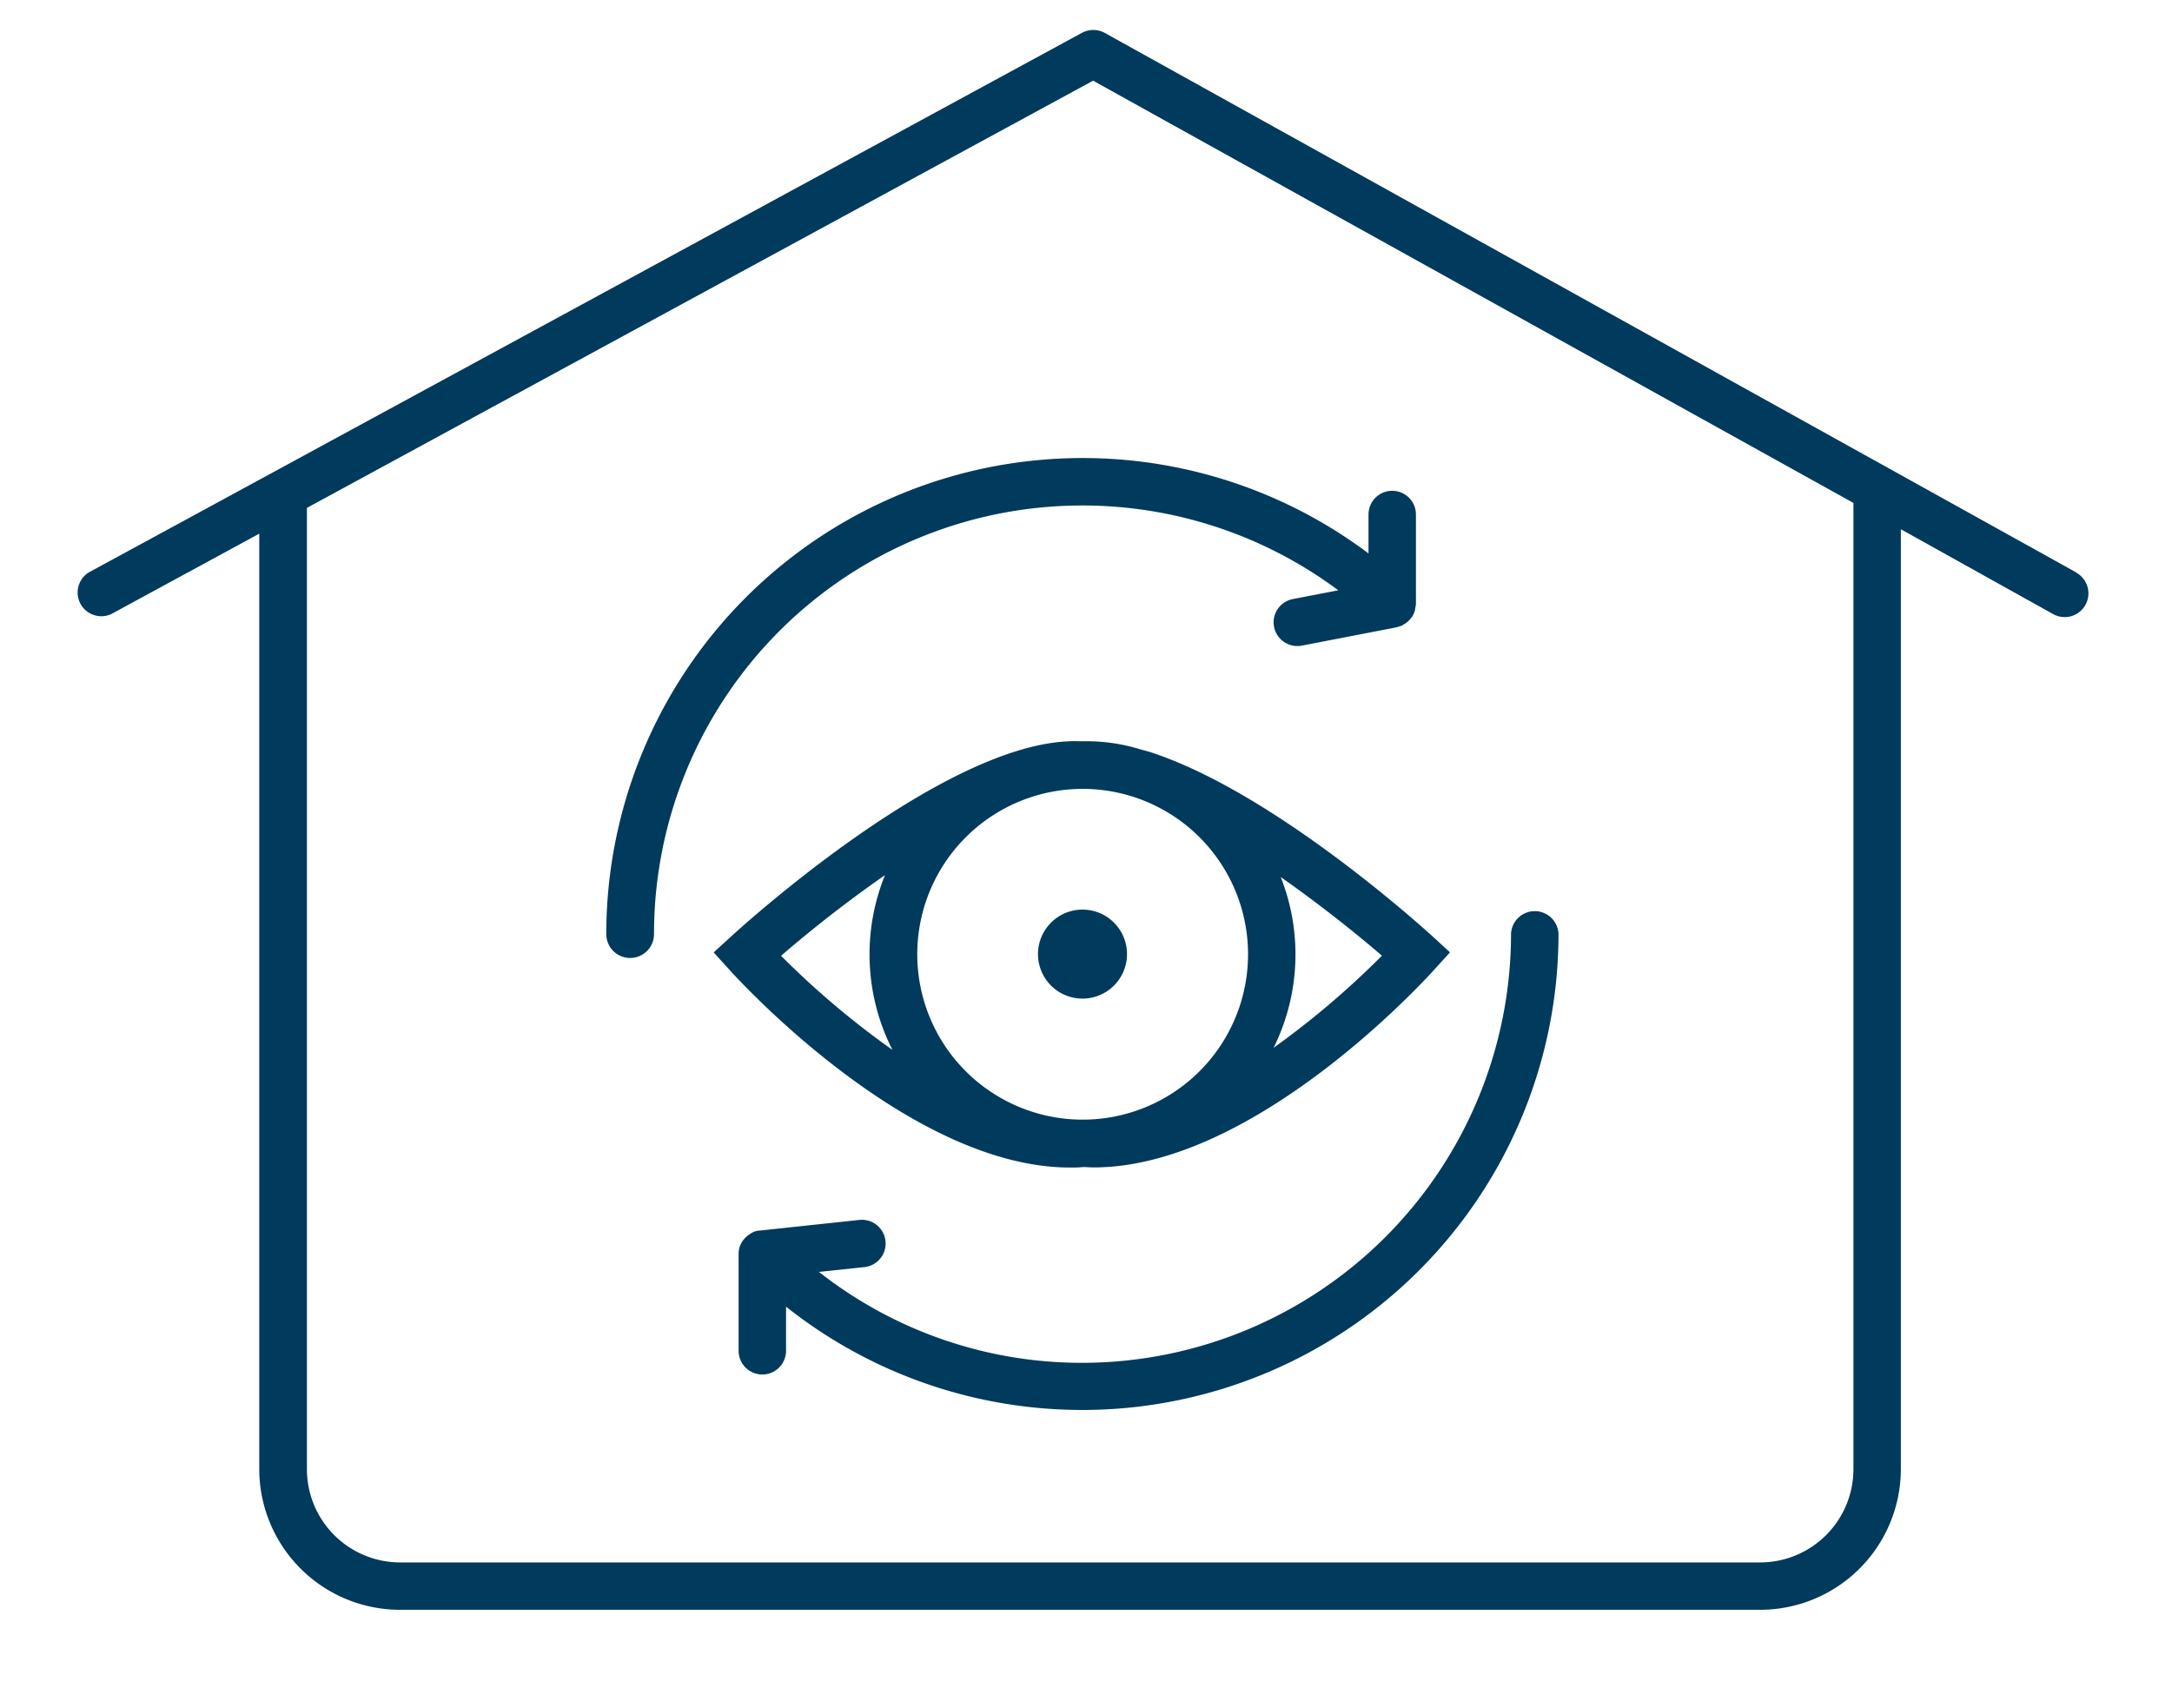
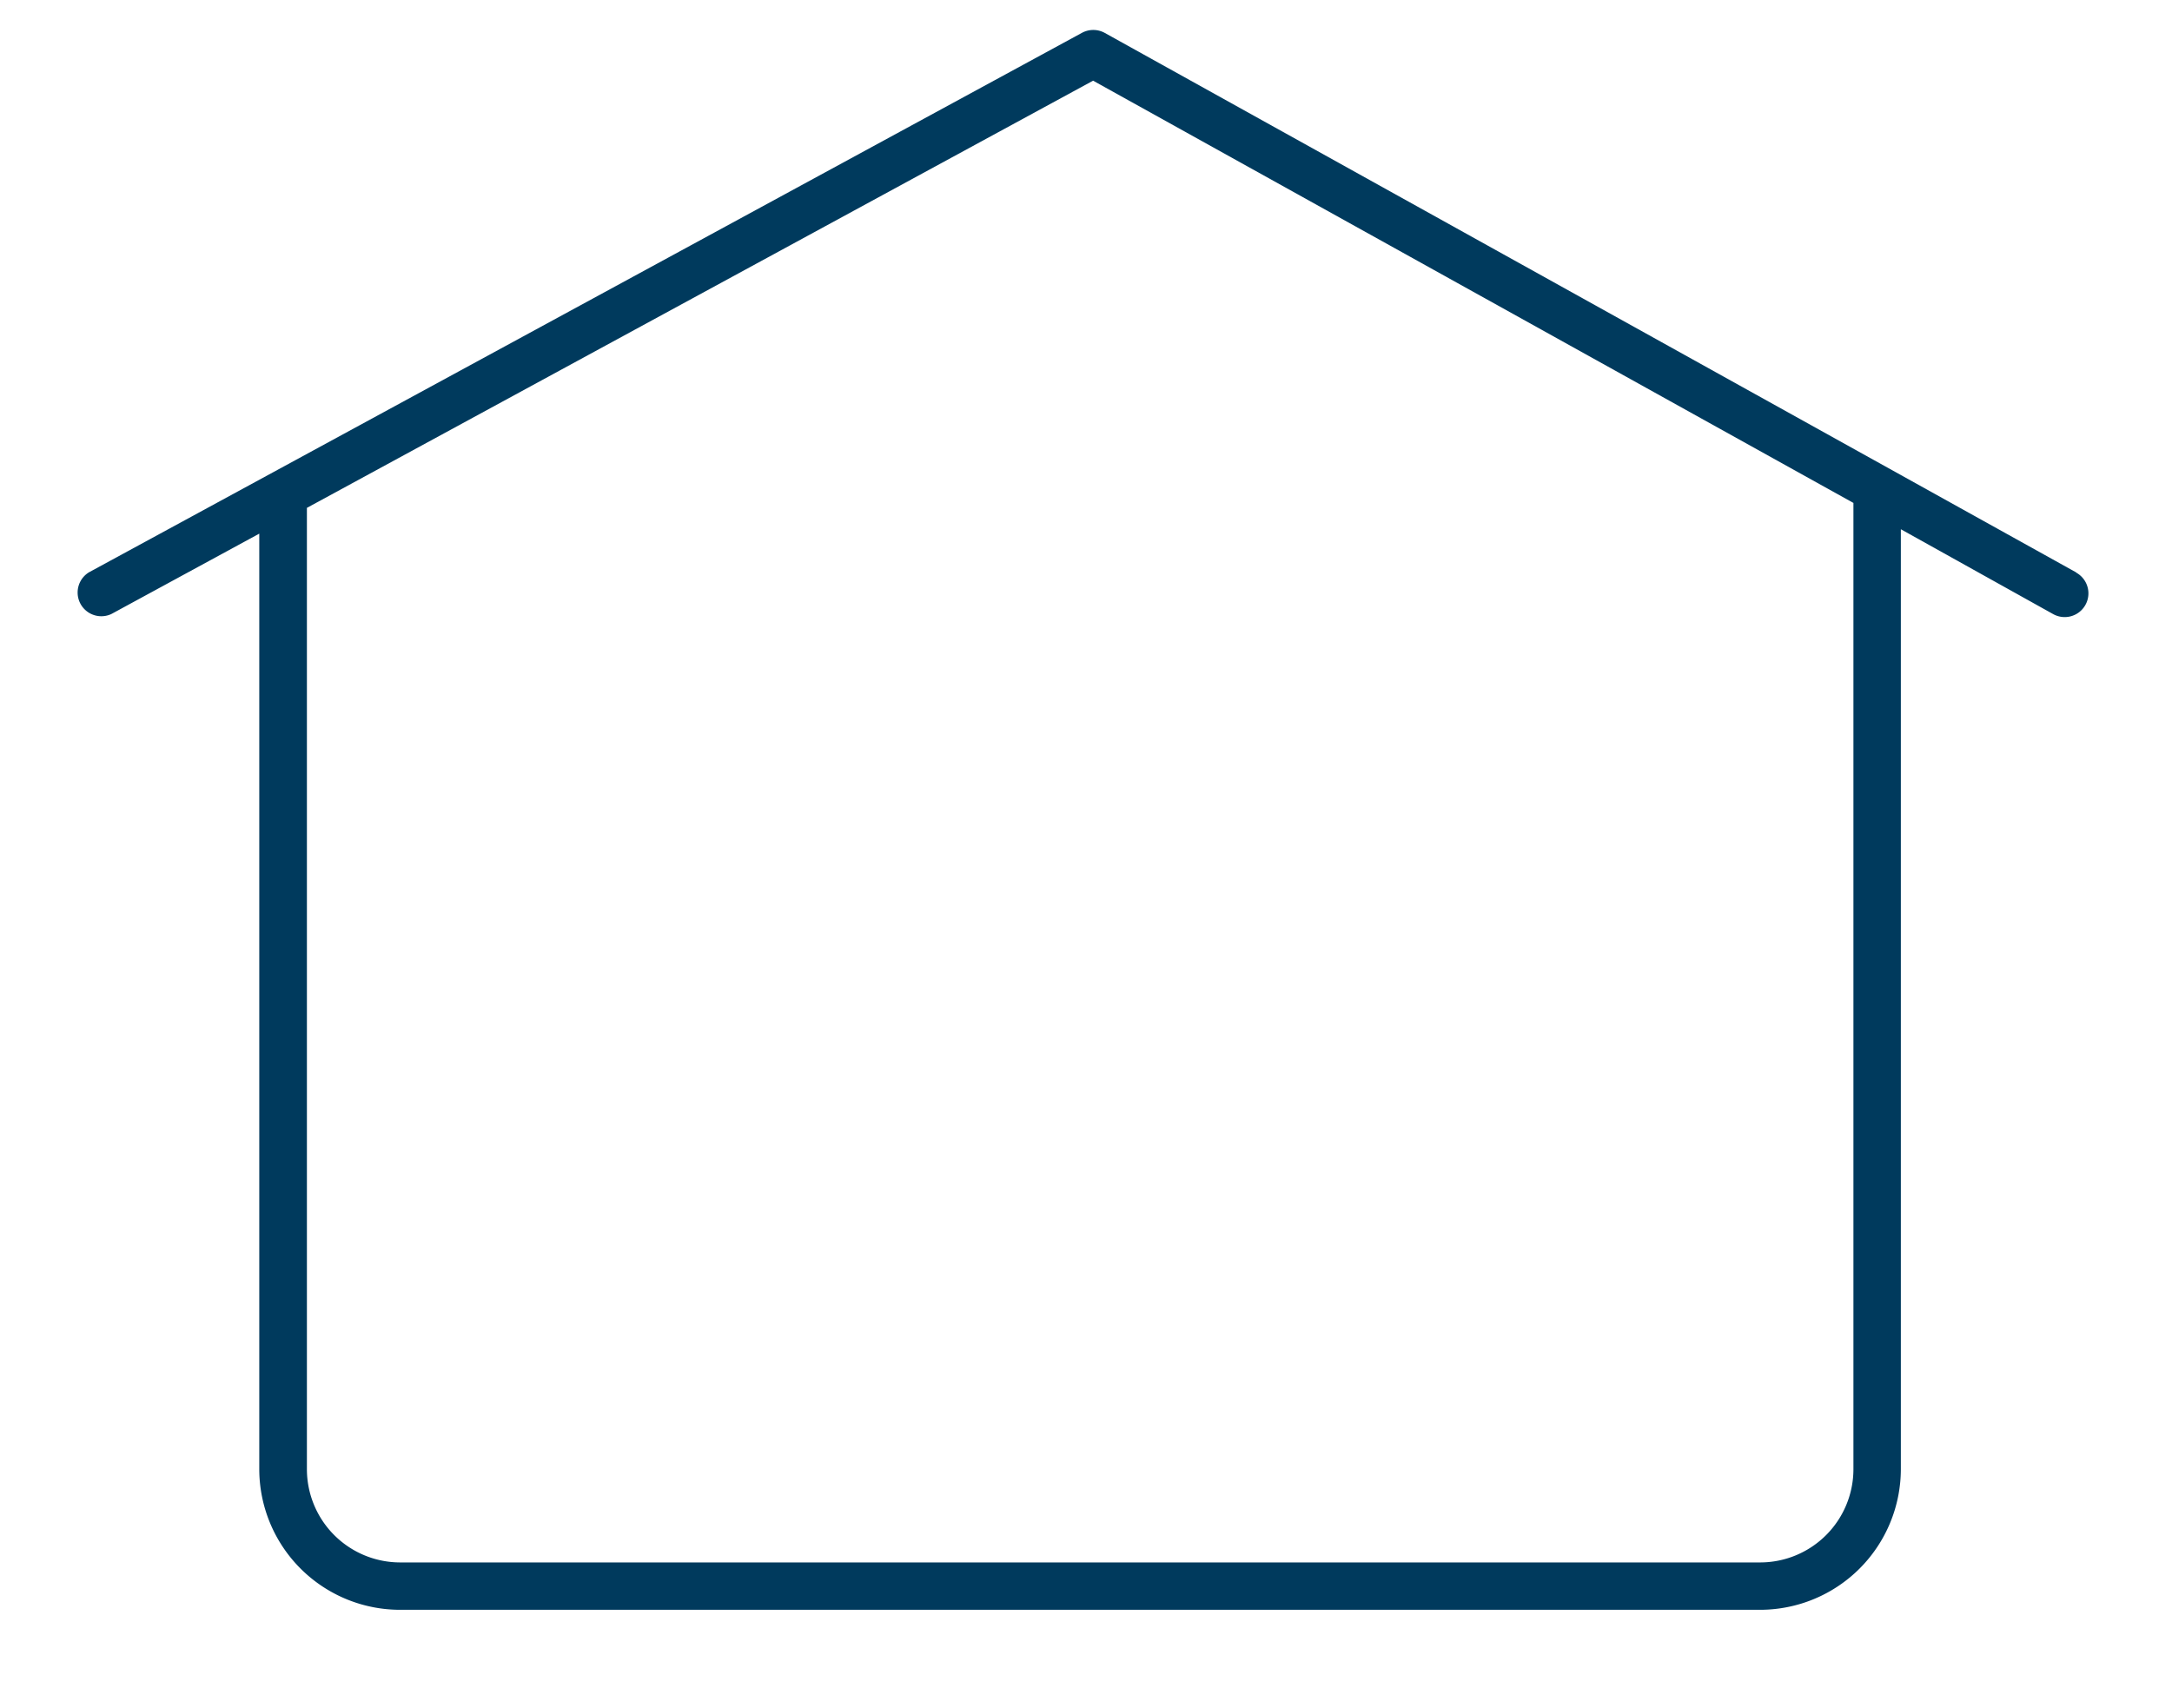
<svg xmlns="http://www.w3.org/2000/svg" id="Calque_1" data-name="Calque 1" viewBox="0 0 409.48 322">
  <defs>
    <style>.cls-1{fill:#003a5d;}</style>
  </defs>
  <path class="cls-1" d="M391.42,107.92,208.27,6.2a4.49,4.49,0,0,0-4.31,0L16.77,107.9A4.47,4.47,0,0,0,21,115.76l27.88-15.15V277A26.55,26.55,0,0,0,75.43,303.5H331.85A26.55,26.55,0,0,0,358.36,277V99.78l28.72,16a4.47,4.47,0,0,0,4.34-7.82ZM349.42,277a17.59,17.59,0,0,1-17.57,17.57H75.43A17.59,17.59,0,0,1,57.86,277V95.75L206.08,15.21,349.42,94.82Z" />
-   <path class="cls-1" d="M204.08,171.49a8.39,8.39,0,1,0,8.39,8.39A8.39,8.39,0,0,0,204.08,171.49Z" />
-   <path class="cls-1" d="M214.93,141.26a34.4,34.4,0,0,0-10.51-1.51h-.48c-.17,0-.37,0-.54,0v0c-23.61-.79-61.29,32.91-65.57,36.81l-3.28,3,3,3.31c1.4,1.56,33.78,37.25,64.19,37.25.81,0,1.62,0,2.43-.09.66,0,1.32.07,2,.07,30.41,0,62.79-35.69,64.19-37.25l3-3.3-3.27-3c-3.61-3.28-30.88-27.59-53.45-34.82C216,141.56,215.47,141.41,214.93,141.26Zm-10.77,69.83h-.1a31.18,31.18,0,1,1,.1,0ZM166.84,165a39.73,39.73,0,0,0,1.41,32.94,160.9,160.9,0,0,1-21-17.74C152.22,175.9,159.22,170.27,166.84,165Zm73.23,32.62a39.66,39.66,0,0,0,1.38-32.27c7.44,5.22,14.27,10.68,19.08,14.83A161.68,161.68,0,0,1,240.07,197.57Z" />
-   <path class="cls-1" d="M204.08,256.94A80.14,80.14,0,0,1,154.4,239.8l8.58-.91A4.47,4.47,0,1,0,162,230l-18.75,2a.93.93,0,0,1-.13,0,4.31,4.31,0,0,0-1.11.28,2.26,2.26,0,0,0-.26.16,3.58,3.58,0,0,0-.42.25,4.7,4.7,0,0,0-.87.72c-.1.11-.2.21-.29.33a4.32,4.32,0,0,0-.73,1.37v0a4.42,4.42,0,0,0-.19,1.26v18.3a4.47,4.47,0,0,0,8.94,0v-8.32a89.79,89.79,0,0,0,145.63-70.3,4.48,4.48,0,0,0-8.95,0A80.92,80.92,0,0,1,204.08,256.94Z" />
-   <path class="cls-1" d="M114.3,176.11a4.48,4.48,0,0,0,9,0,80.76,80.76,0,0,1,129-64.82l-8.56,1.65a4.47,4.47,0,0,0,.85,8.86,4.21,4.21,0,0,0,.85-.08l17.85-3.45c.1,0,.17-.09.27-.11a5,5,0,0,0,.66-.18,3.4,3.4,0,0,0,.45-.28,3.45,3.45,0,0,0,.41-.25,4.69,4.69,0,0,0,1-1,1.31,1.31,0,0,1,.11-.12,4.65,4.65,0,0,0,.6-1.41c0-.14,0-.29.06-.44a4.34,4.34,0,0,0,.09-.63V97A4.47,4.47,0,1,0,258,97v7.34A89.79,89.79,0,0,0,114.3,176.11Z" />
</svg>